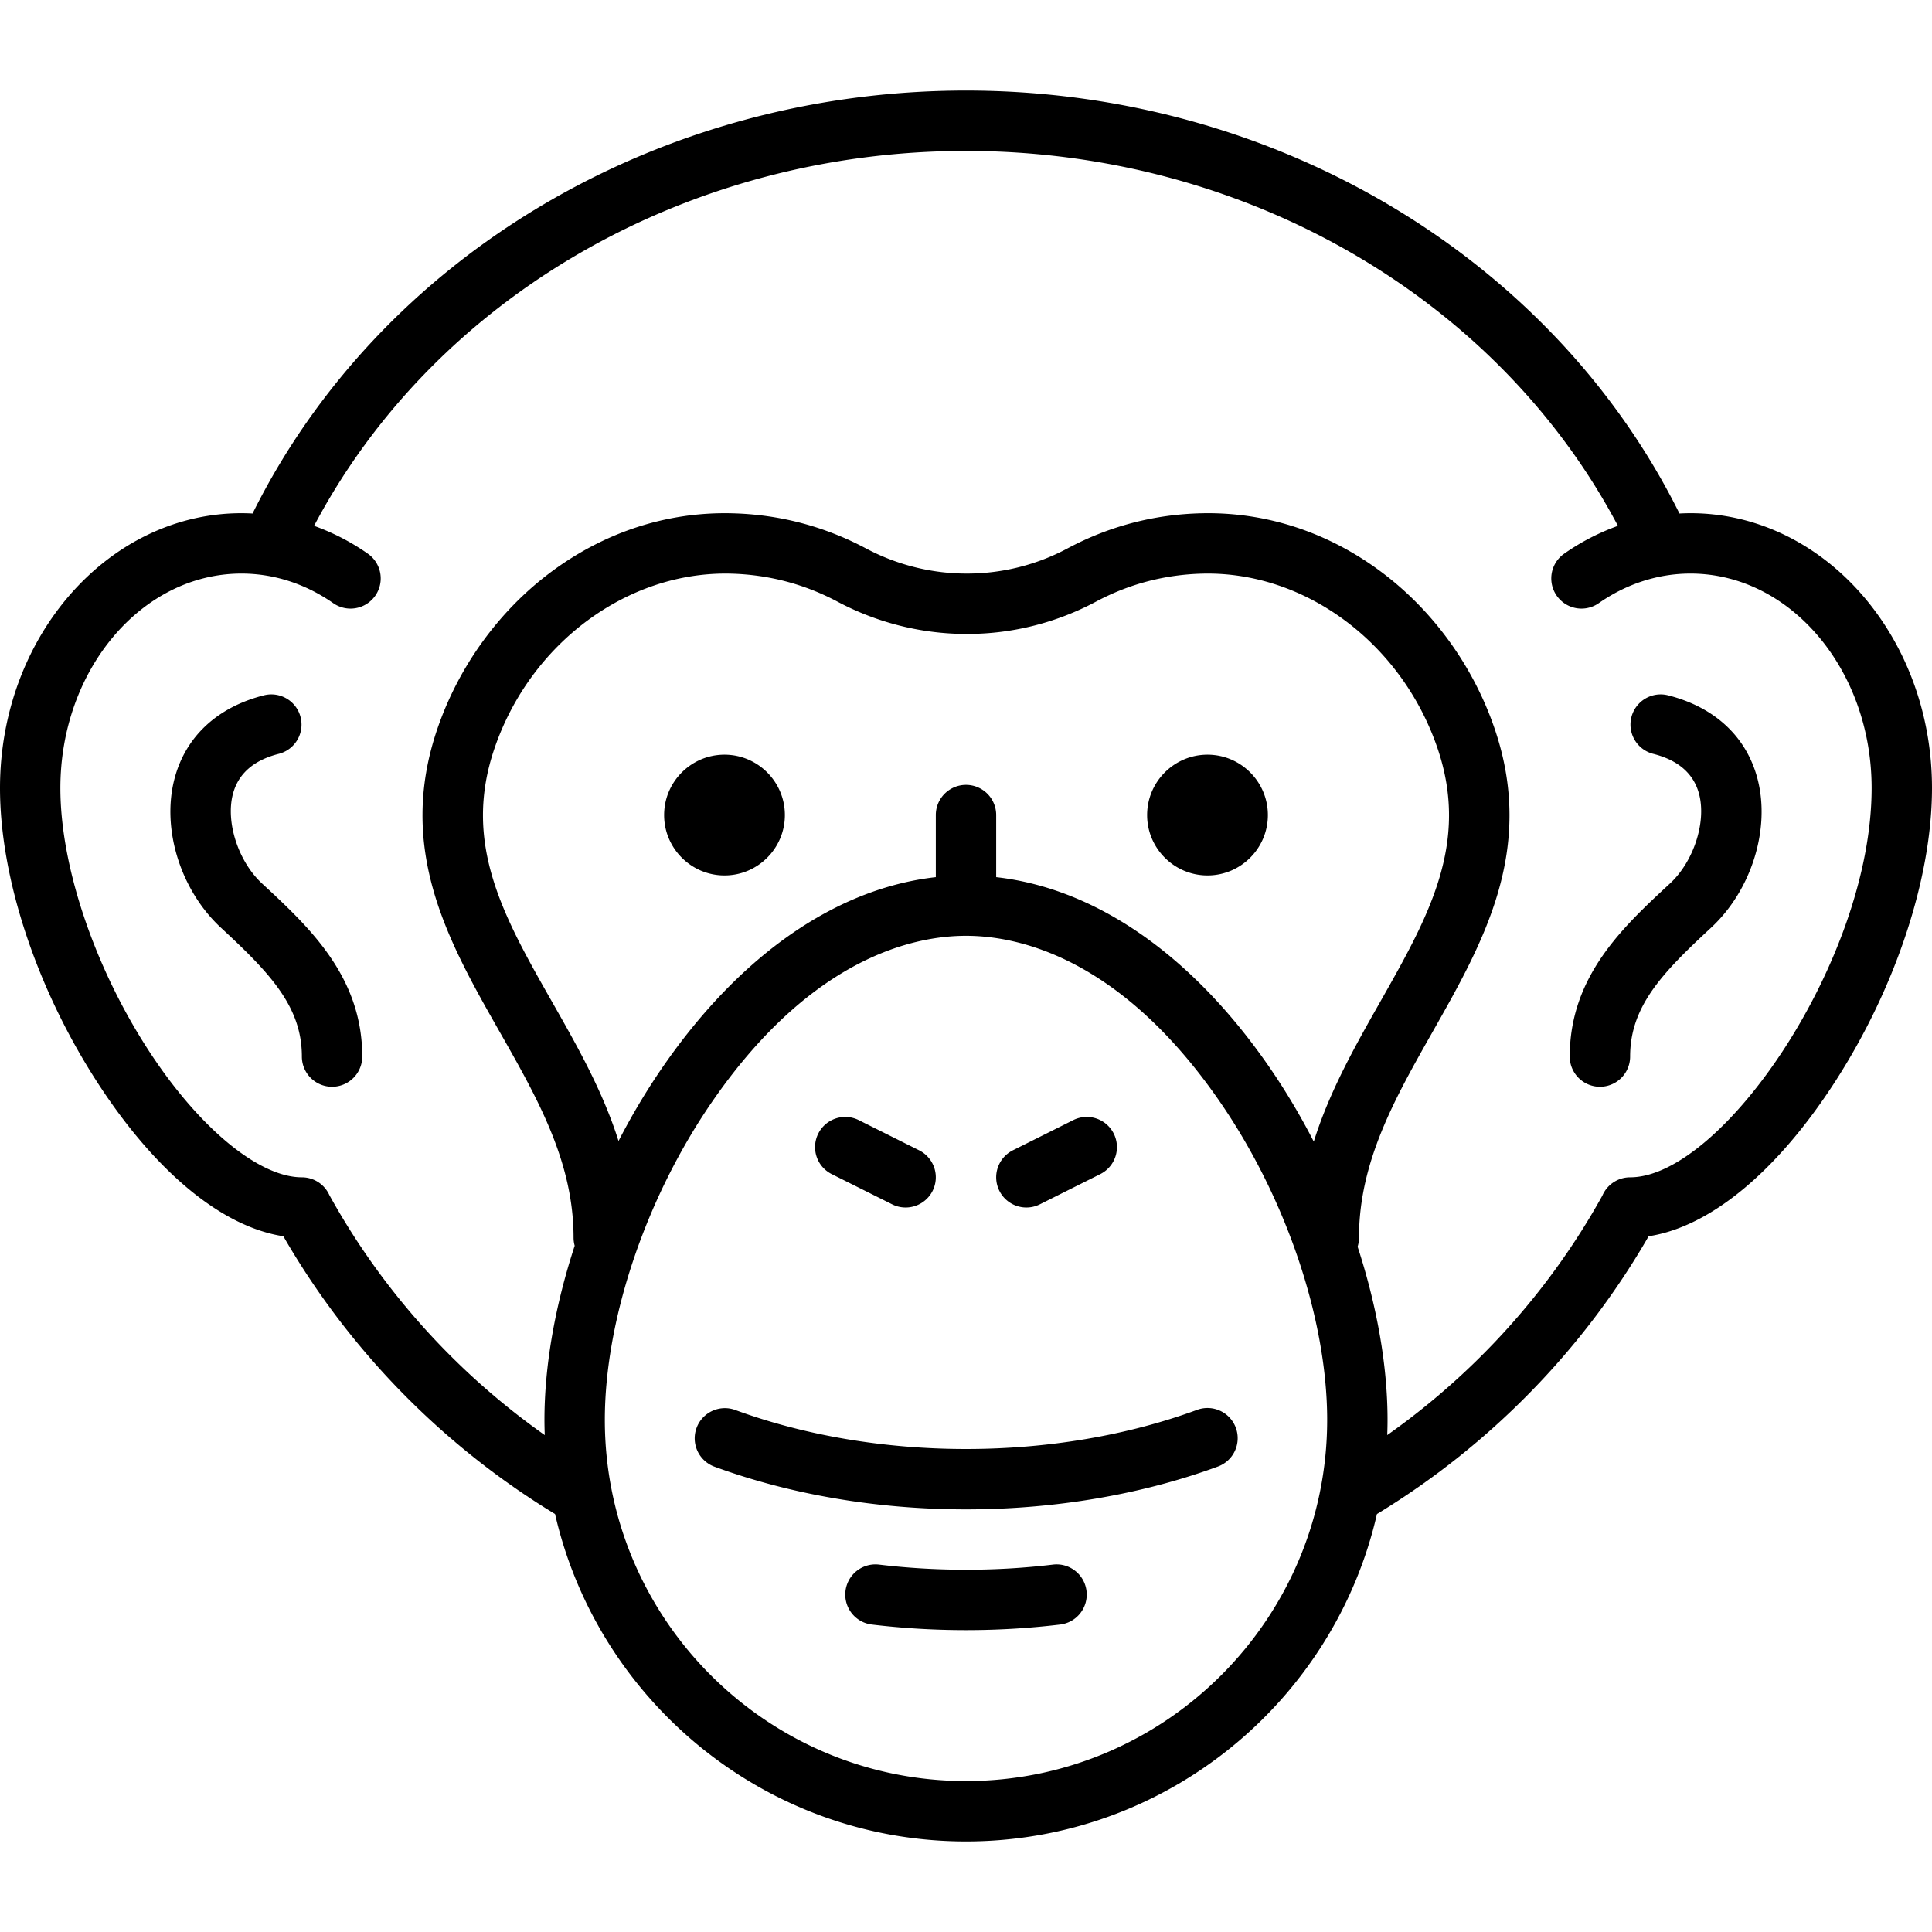
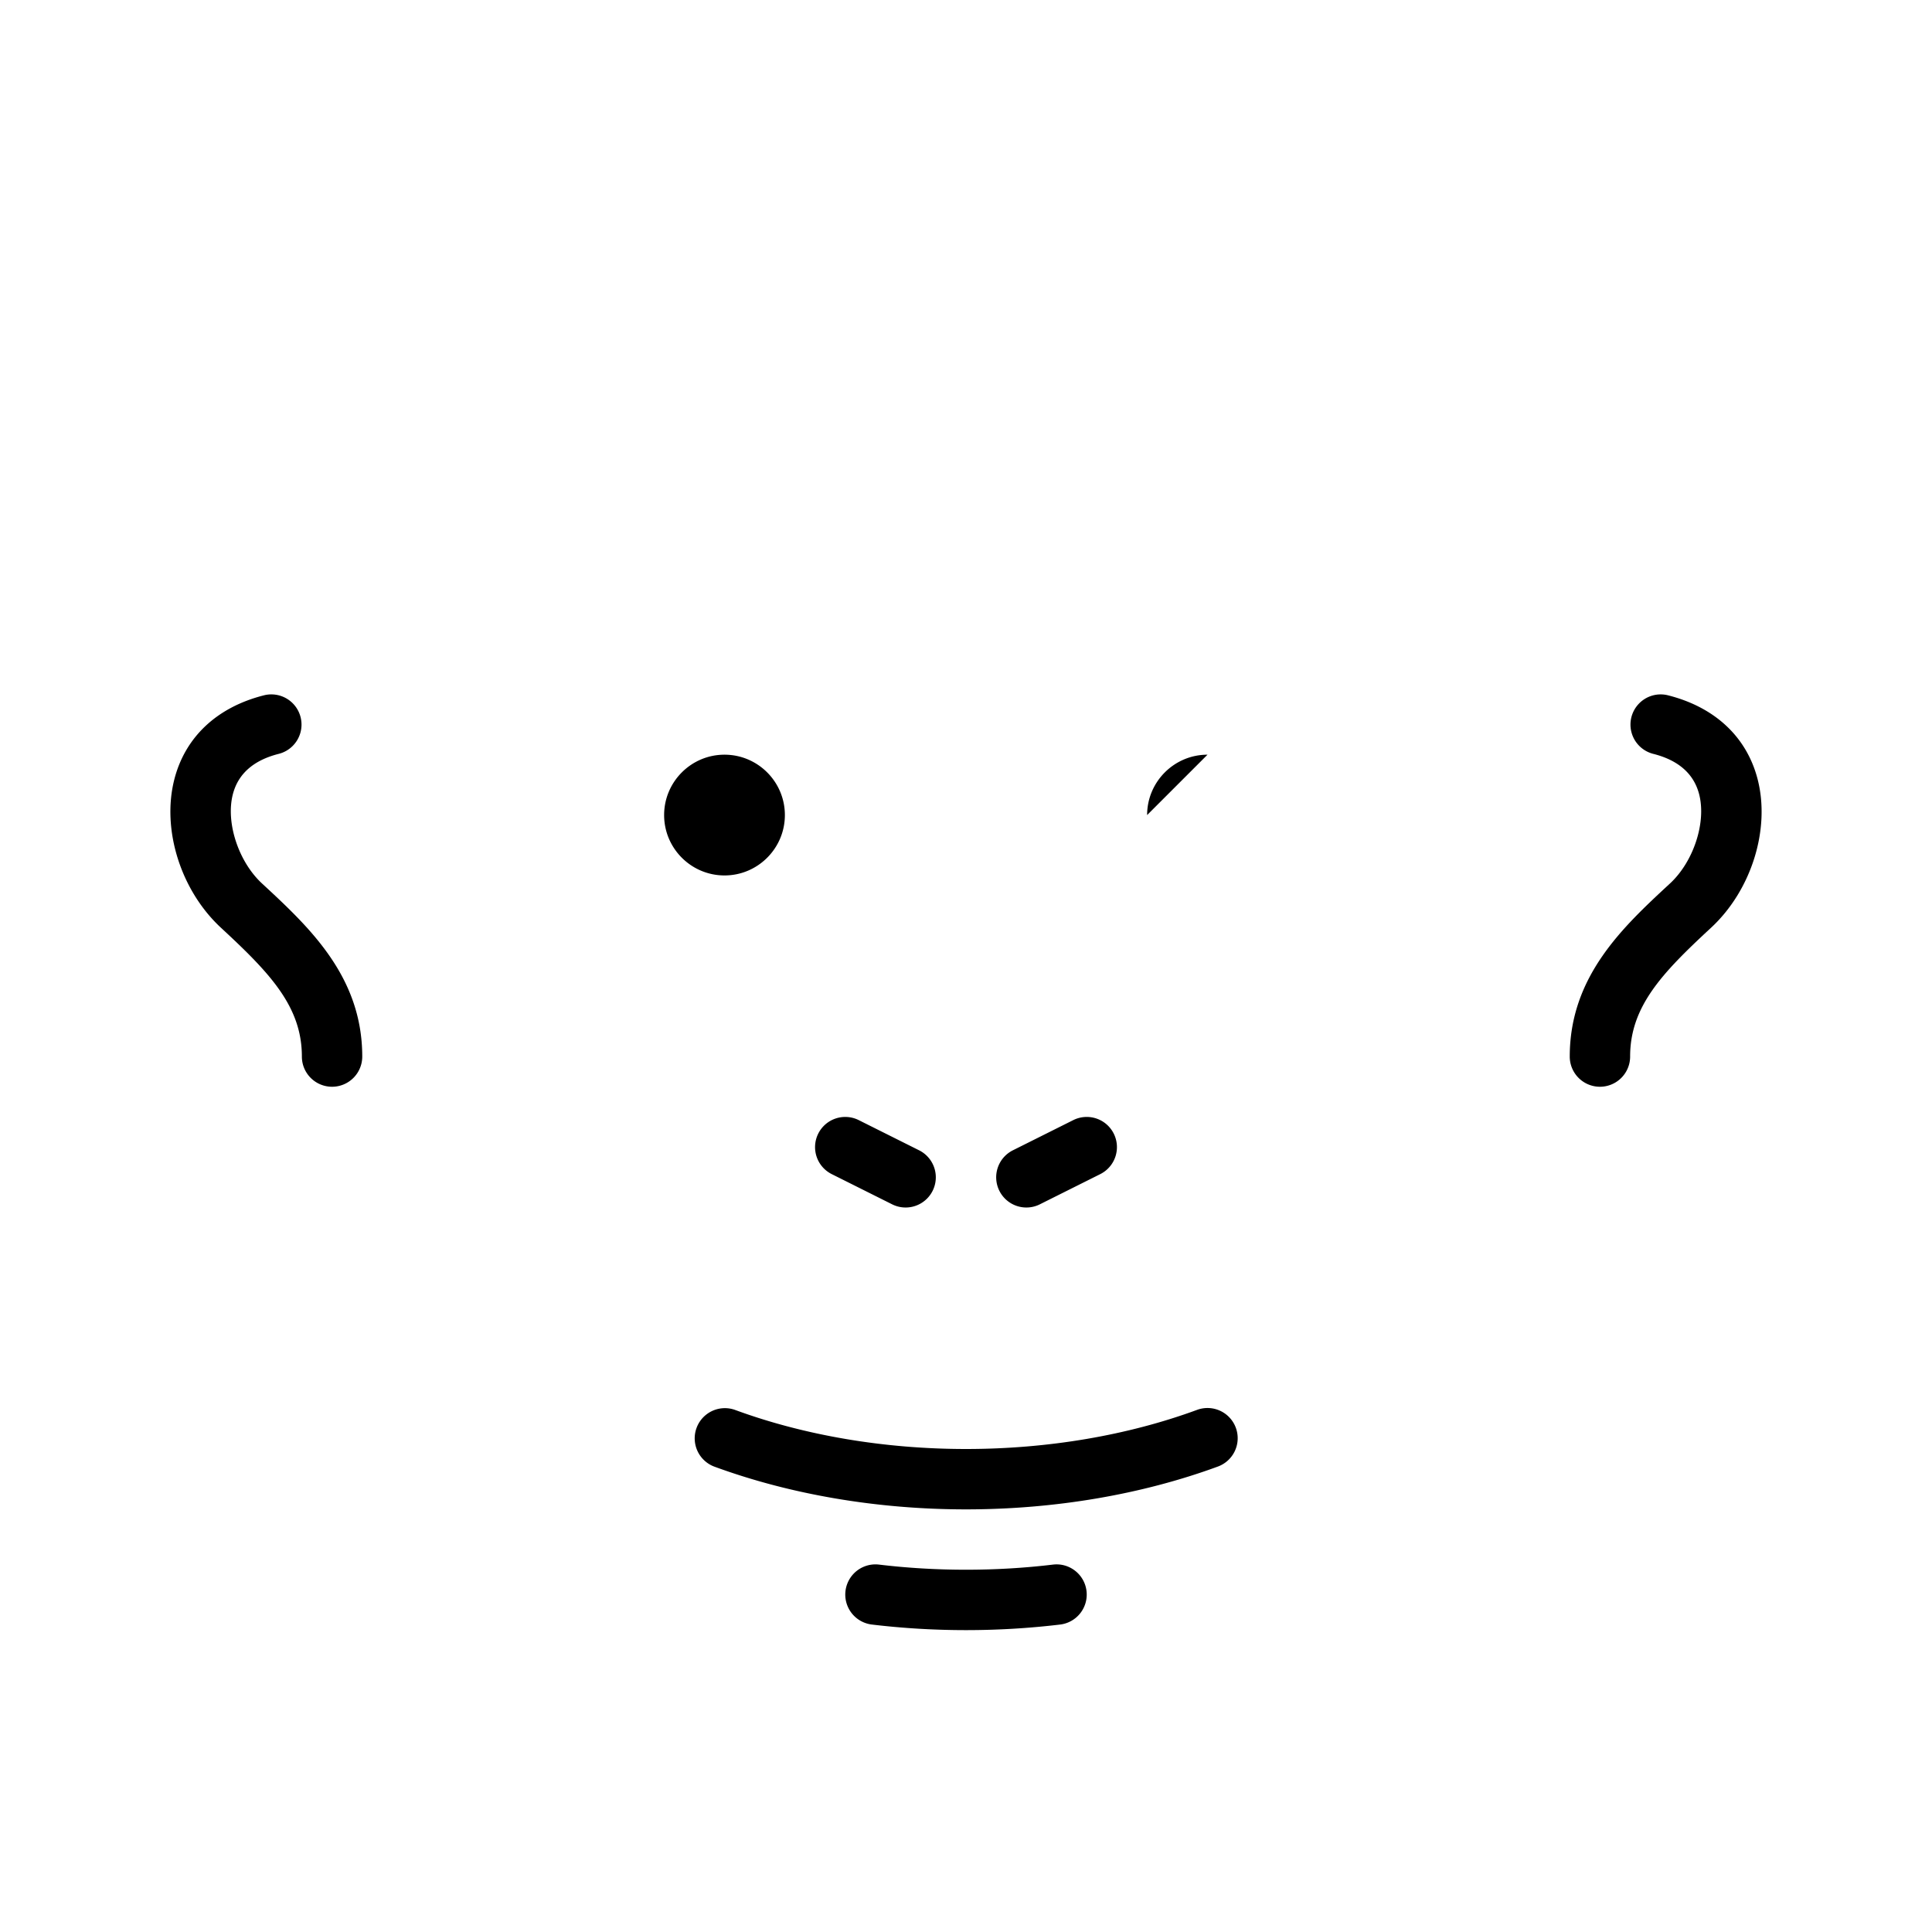
<svg xmlns="http://www.w3.org/2000/svg" viewBox="0 0 512 512">
-   <path d="M448 136c-.978 0-1.952.035-2.925.085C411.186 67.881 337.377 24 256 24c-81.552 0-155.172 43.831-189.068 112.085A57.227 57.227 0 0 0 64 136c-35.29 0-64 32.677-64 72.842 0 23.714 9.541 52.709 25.521 77.563 15.436 24.008 33.231 38.714 49.573 41.212 17.32 30.071 42.119 55.451 72.004 73.619C158.463 450.865 202.975 488 256 488s97.538-37.135 108.903-86.764c29.869-18.158 54.684-43.554 72.002-73.618 16.342-2.497 34.138-17.204 49.574-41.212 15.98-24.854 25.521-53.85 25.521-77.564C512 168.677 483.29 136 448 136zM335.899 282.086c-20.449-29.321-45.719-46.68-71.899-49.633V216a8 8 0 0 0-16 0v16.453c-26.18 2.952-51.45 20.312-71.899 49.633-4.467 6.405-8.544 13.226-12.185 20.29-4.176-13.25-10.976-25.207-17.635-36.916-12.804-22.51-23.861-41.951-15.215-67.193 9.548-27.877 35.257-46.874 62.483-46.249 10.038.238 19.596 2.739 28.409 7.433 10.505 5.595 22.314 8.551 34.13 8.55h.145c11.895.027 23.691-2.934 34.208-8.556 8.774-4.69 18.289-7.189 28.281-7.427 27.128-.649 52.711 18.369 62.223 46.241 8.618 25.252-2.401 44.697-15.161 67.212-6.66 11.753-13.462 23.757-17.617 37.066-3.662-7.121-7.767-13.997-12.268-20.451zM256 472c-52.777 0-95.714-42.938-95.714-95.714 0-26.864 11.089-59.452 28.939-85.046C215.463 253.618 242.324 248 256 248s40.537 5.618 66.775 43.239c17.85 25.595 28.939 58.183 28.939 85.046C351.714 429.063 308.777 472 256 472zm176-160a8 8 0 0 0-7.385 4.922c-.036.061-.077.117-.111.179-13.898 25.02-33.407 46.643-56.87 63.213.048-1.338.08-2.679.08-4.028 0-14.405-2.824-30.226-7.93-45.899a8.004 8.004 0 0 0 .362-2.386c0-20.129 9.5-36.893 19.558-54.64 13.433-23.703 27.322-48.213 16.383-80.269-5.591-16.383-16.128-31.036-29.671-41.258-14.246-10.753-30.874-16.225-48.075-15.811-12.518.298-24.442 3.431-35.443 9.312a56.474 56.474 0 0 1-26.551 6.667h-.227c-9.233 0-18.443-2.306-26.641-6.672-11.035-5.877-22.996-9.008-35.55-9.306-17.253-.415-33.931 5.055-48.221 15.802-13.591 10.221-24.167 24.873-29.778 41.257-10.983 32.066 2.96 56.581 16.444 80.288C142.466 291.116 152 307.878 152 328c0 .741.109 1.456.297 2.137-5.157 15.755-8.012 31.667-8.012 46.148 0 1.35.033 2.692.08 4.031-23.602-16.665-43.176-38.432-57.093-63.634A7.992 7.992 0 0 0 80 312c-11.542 0-27.644-13.443-41.021-34.248C24.805 255.708 16 229.303 16 208.842 16 177.5 37.533 152 64 152c8.561 0 16.968 2.712 24.311 7.844a8 8 0 0 0 9.165-13.115 60.251 60.251 0 0 0-14.243-7.376C115.27 78.715 182.064 40 256 40c73.775 0 140.727 38.759 172.767 99.353a60.251 60.251 0 0 0-14.243 7.376 8 8 0 0 0 9.165 13.115C431.032 154.712 439.439 152 448 152c26.467 0 48 25.5 48 56.842C496 254.37 456.319 312 432 312z" />
-   <path d="M192 200c-8.822 0-16 7.178-16 16s7.178 16 16 16 16-7.178 16-16-7.178-16-16-16zM320 200c-8.822 0-16 7.178-16 16s7.178 16 16 16 16-7.178 16-16-7.178-16-16-16zM220.422 311.155l16 8a7.969 7.969 0 0 0 3.571.847 8 8 0 0 0 7.162-4.424 7.999 7.999 0 0 0-3.578-10.733l-16-8a7.999 7.999 0 0 0-10.733 3.578 8 8 0 0 0 3.578 10.732zM272.006 320.002a7.955 7.955 0 0 0 3.571-.847l16-8a8 8 0 0 0 3.578-10.733 8 8 0 0 0-10.733-3.578l-16 8a8 8 0 0 0-3.578 10.733 8 8 0 0 0 7.162 4.425zM317.238 373.63C298.793 380.414 277.618 384 256 384s-42.793-3.586-61.238-10.37a8.001 8.001 0 0 0-5.523 15.017C209.433 396.074 232.518 400 256 400s46.567-3.926 66.762-11.354a8.002 8.002 0 0 0 4.747-10.27 8.001 8.001 0 0 0-10.271-4.746zM279.04 414.635c-15.083 1.812-30.997 1.812-46.079 0a8 8 0 1 0-1.908 15.886c8.172.981 16.565 1.479 24.947 1.479s16.775-.498 24.948-1.479a8 8 0 0 0 6.989-8.897c-.527-4.388-4.513-7.518-8.897-6.989zM69.435 234.13c-6.249-5.786-9.646-16.162-7.733-23.621 1.397-5.451 5.515-9.067 12.238-10.748a8.001 8.001 0 0 0-3.881-15.523c-12.499 3.125-20.971 11.043-23.856 22.296-3.403 13.27 1.681 29.445 12.361 39.335C71.513 257.859 80 266.711 80 280a8 8 0 0 0 16 0c0-21.274-14.113-34.341-26.565-45.87zM441.94 184.239a8.001 8.001 0 0 0-3.881 15.523c6.723 1.681 10.841 5.297 12.238 10.748 1.913 7.459-1.484 17.835-7.733 23.621C430.113 245.659 416 258.726 416 280a8 8 0 0 0 16 0c0-13.289 8.487-22.141 21.435-34.13 10.681-9.89 15.764-26.065 12.361-39.335-2.885-11.253-11.357-19.171-23.856-22.296z" />
+   <path d="M192 200c-8.822 0-16 7.178-16 16s7.178 16 16 16 16-7.178 16-16-7.178-16-16-16zM320 200c-8.822 0-16 7.178-16 16zM220.422 311.155l16 8a7.969 7.969 0 0 0 3.571.847 8 8 0 0 0 7.162-4.424 7.999 7.999 0 0 0-3.578-10.733l-16-8a7.999 7.999 0 0 0-10.733 3.578 8 8 0 0 0 3.578 10.732zM272.006 320.002a7.955 7.955 0 0 0 3.571-.847l16-8a8 8 0 0 0 3.578-10.733 8 8 0 0 0-10.733-3.578l-16 8a8 8 0 0 0-3.578 10.733 8 8 0 0 0 7.162 4.425zM317.238 373.63C298.793 380.414 277.618 384 256 384s-42.793-3.586-61.238-10.37a8.001 8.001 0 0 0-5.523 15.017C209.433 396.074 232.518 400 256 400s46.567-3.926 66.762-11.354a8.002 8.002 0 0 0 4.747-10.27 8.001 8.001 0 0 0-10.271-4.746zM279.04 414.635c-15.083 1.812-30.997 1.812-46.079 0a8 8 0 1 0-1.908 15.886c8.172.981 16.565 1.479 24.947 1.479s16.775-.498 24.948-1.479a8 8 0 0 0 6.989-8.897c-.527-4.388-4.513-7.518-8.897-6.989zM69.435 234.13c-6.249-5.786-9.646-16.162-7.733-23.621 1.397-5.451 5.515-9.067 12.238-10.748a8.001 8.001 0 0 0-3.881-15.523c-12.499 3.125-20.971 11.043-23.856 22.296-3.403 13.27 1.681 29.445 12.361 39.335C71.513 257.859 80 266.711 80 280a8 8 0 0 0 16 0c0-21.274-14.113-34.341-26.565-45.87zM441.94 184.239a8.001 8.001 0 0 0-3.881 15.523c6.723 1.681 10.841 5.297 12.238 10.748 1.913 7.459-1.484 17.835-7.733 23.621C430.113 245.659 416 258.726 416 280a8 8 0 0 0 16 0c0-13.289 8.487-22.141 21.435-34.13 10.681-9.89 15.764-26.065 12.361-39.335-2.885-11.253-11.357-19.171-23.856-22.296z" />
</svg>